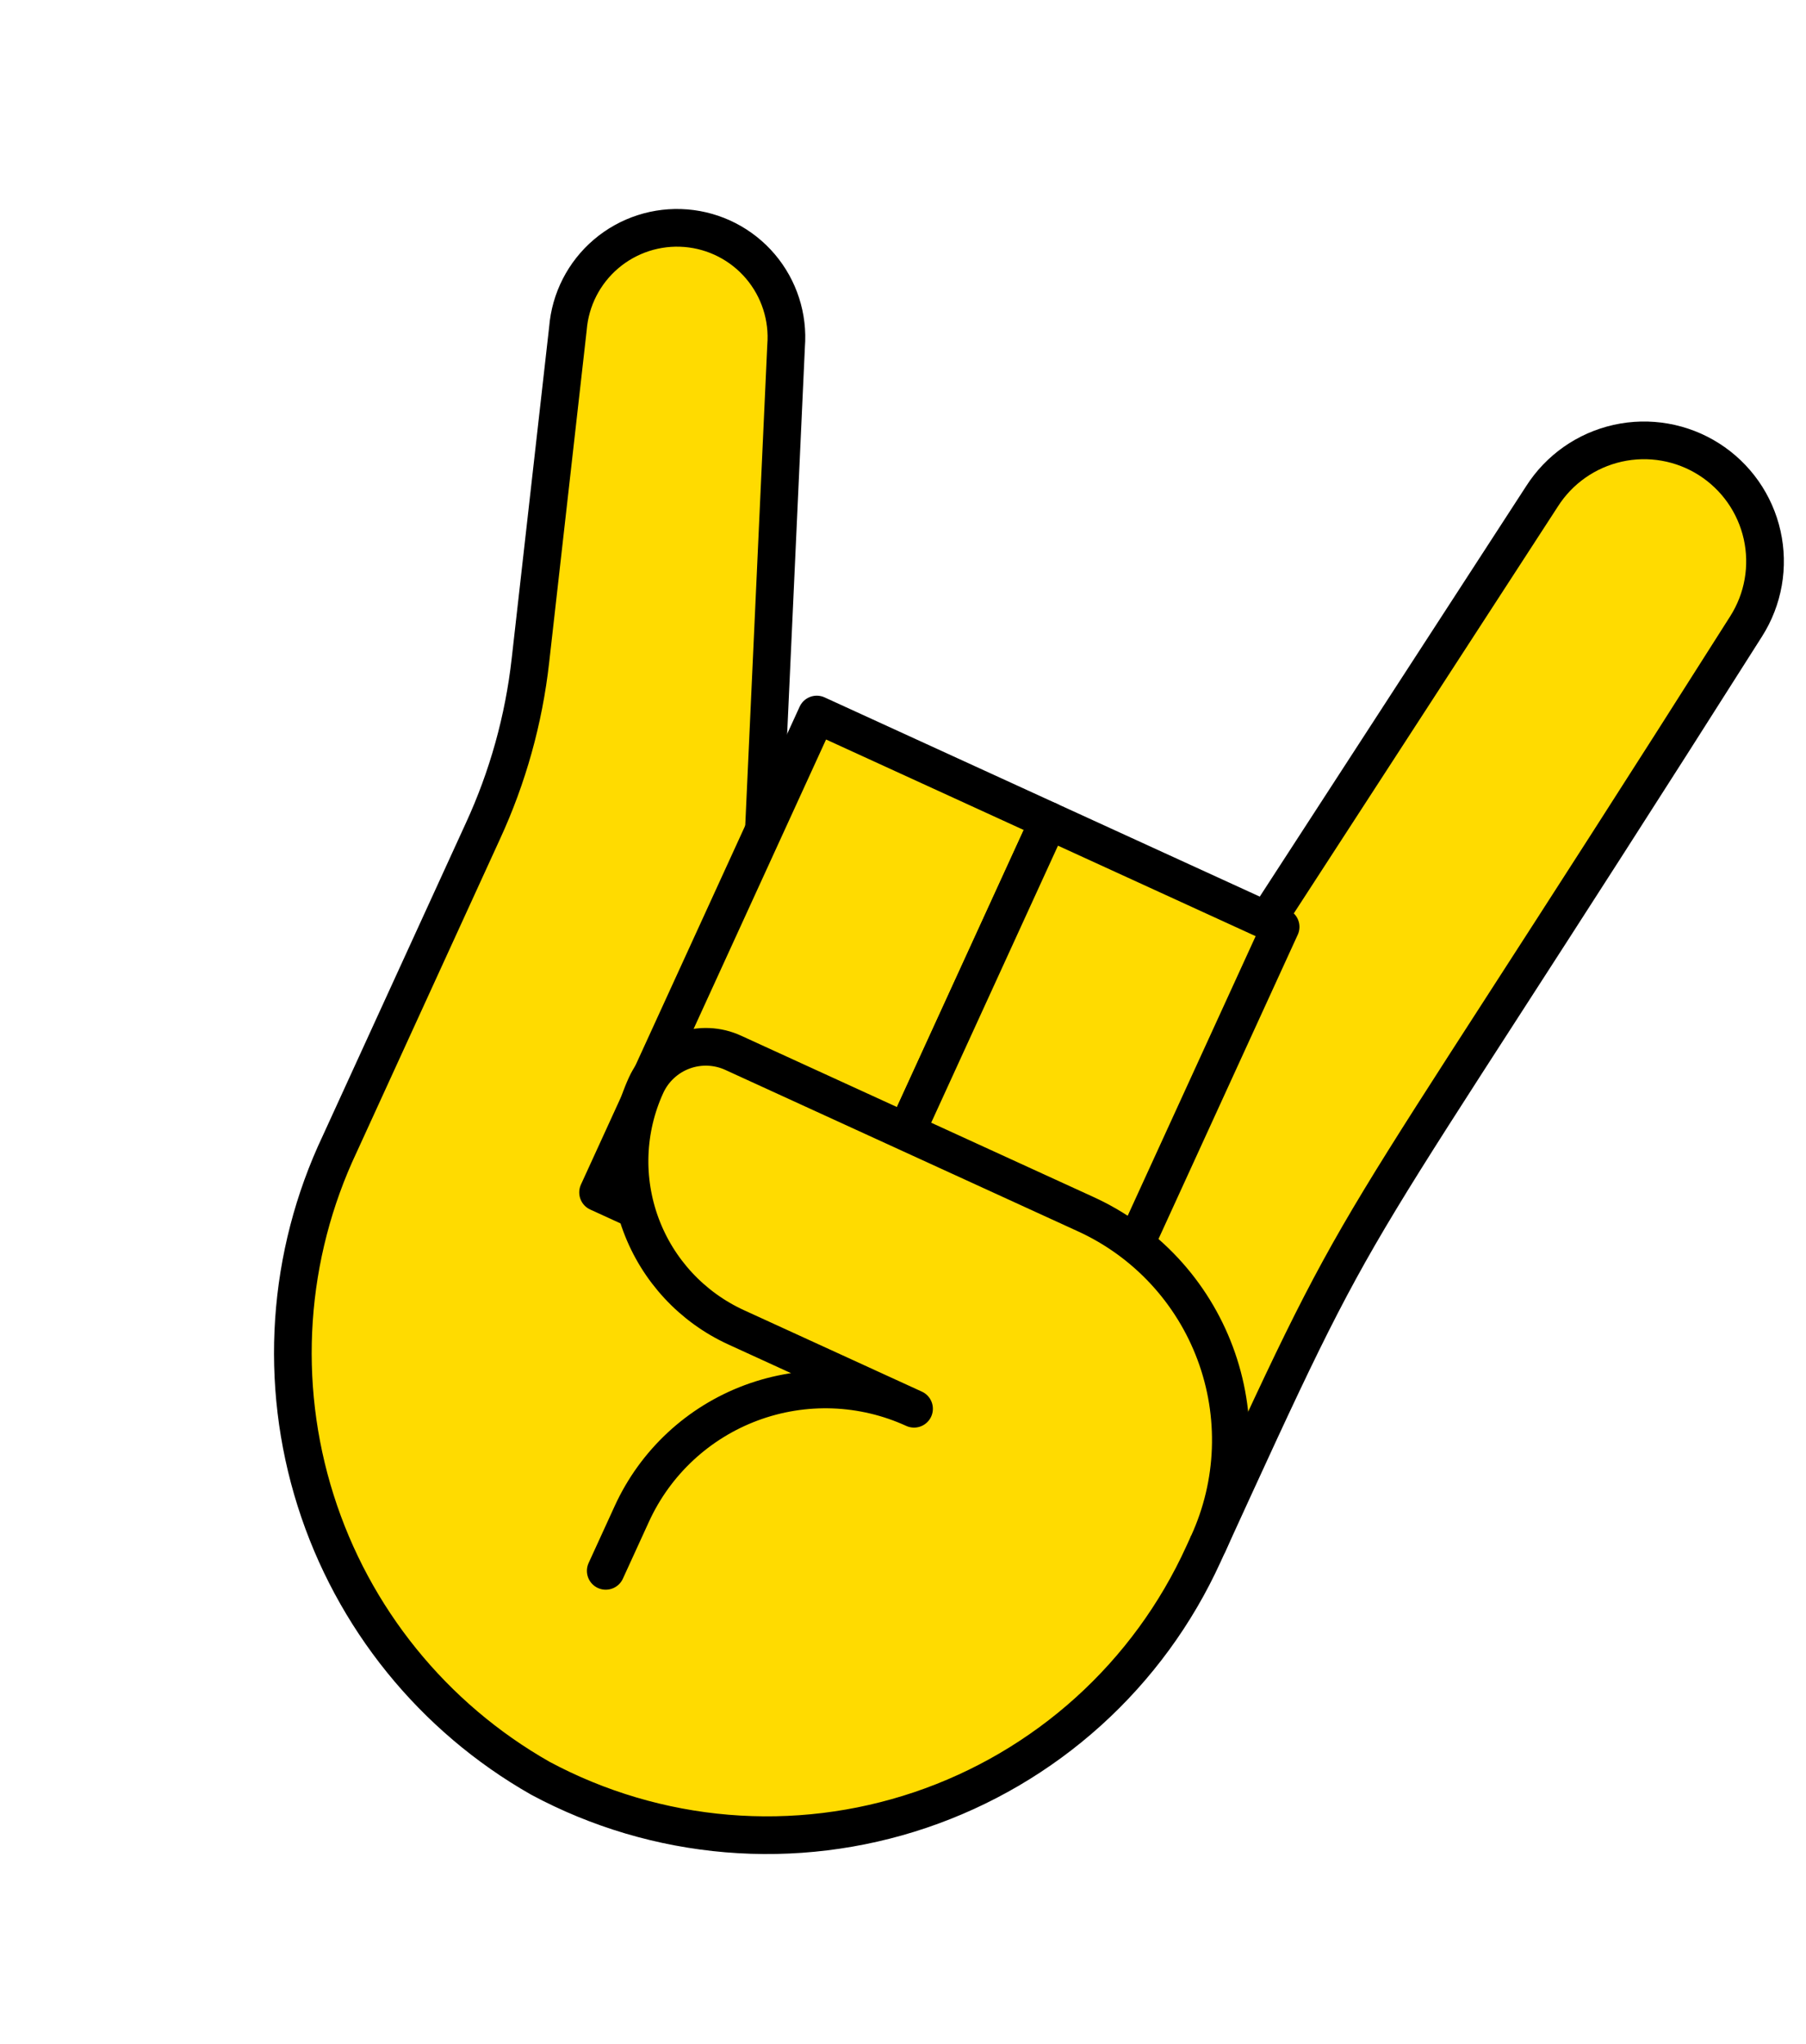
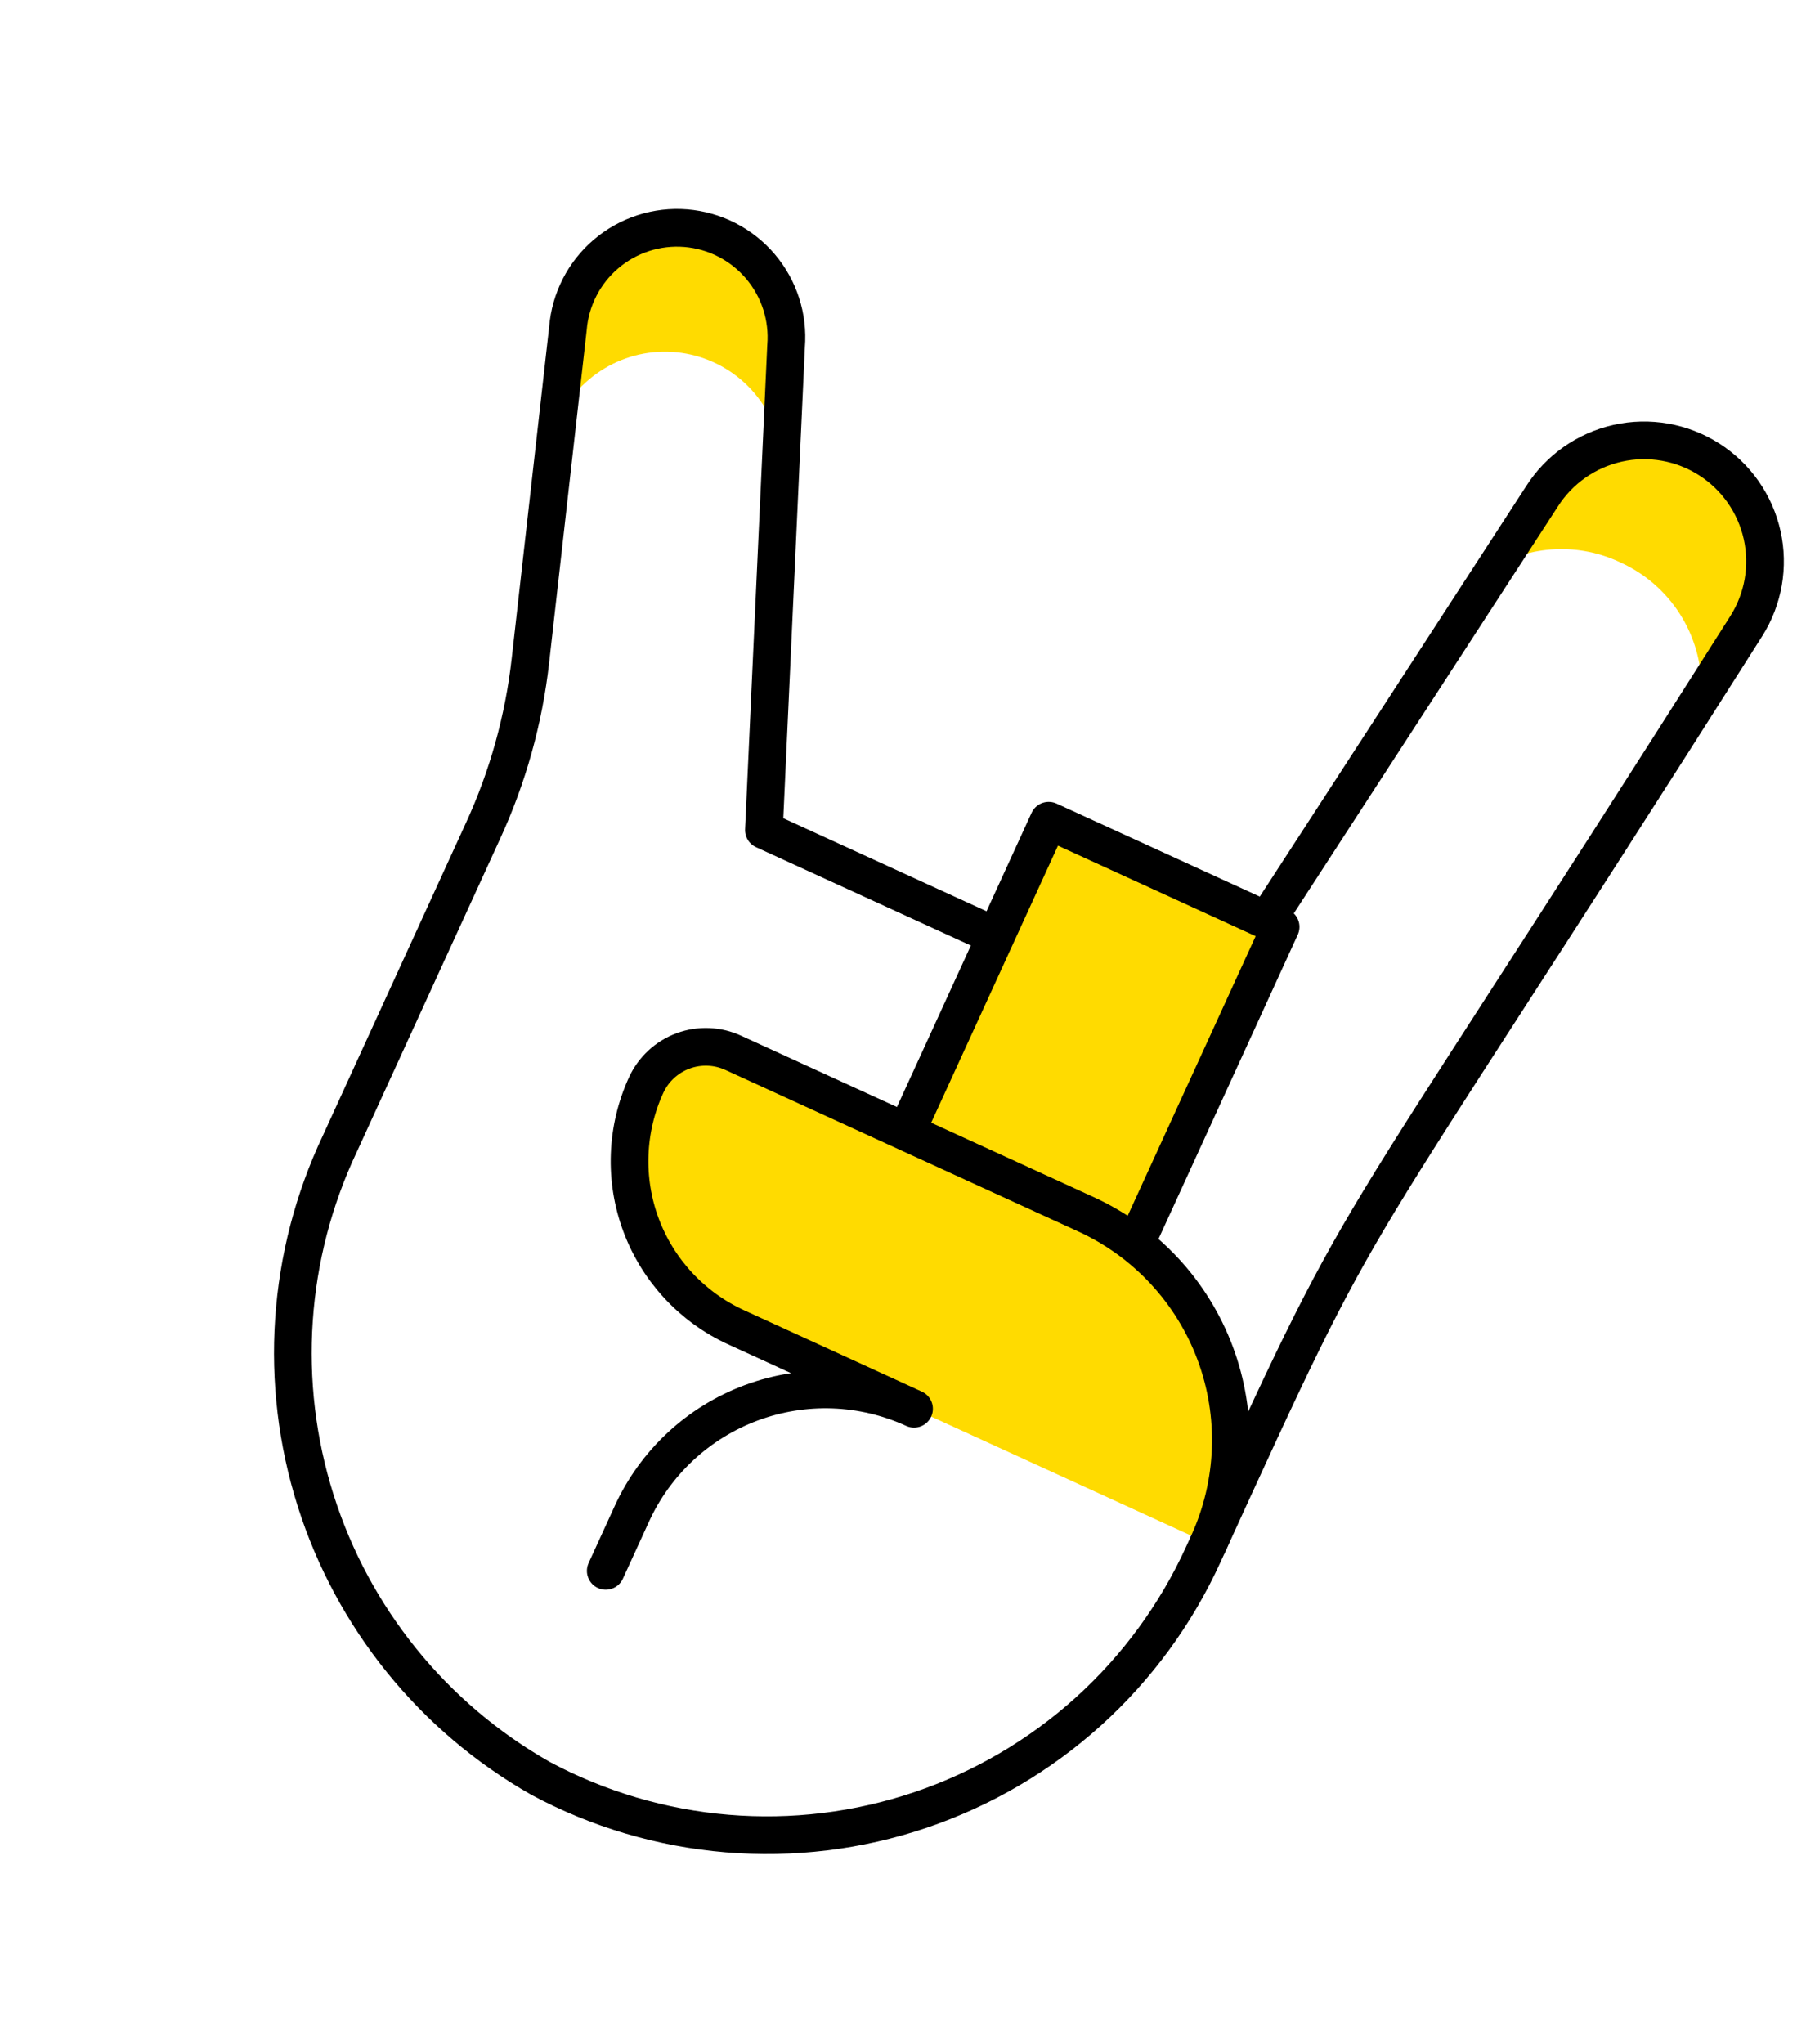
<svg xmlns="http://www.w3.org/2000/svg" width="175" height="198" viewBox="0 0 175 198" fill="none">
-   <path d="M115.969 99.62L149.413 48.097C151.081 45.473 153.724 43.62 156.759 42.944C158.262 42.609 159.816 42.574 161.333 42.84C162.849 43.106 164.298 43.668 165.598 44.495C166.897 45.321 168.021 46.395 168.905 47.655C169.789 48.916 170.416 50.338 170.751 51.841C171.085 53.344 171.121 54.898 170.855 56.414C170.589 57.931 170.026 59.38 169.2 60.68C127.634 126.265 133.693 113.25 116.601 150.594C113.967 156.378 110.175 161.56 105.459 165.82C100.742 170.079 95.202 173.326 89.181 175.359C83.16 177.392 76.785 178.168 70.452 177.639C64.119 177.11 57.961 175.287 52.361 172.284C41.965 166.379 34.184 156.763 30.581 145.363C26.977 133.963 27.815 121.622 32.928 110.814L46.791 80.525C49.203 75.295 50.759 69.71 51.399 63.985L55.032 31.824C55.258 29.021 56.588 26.423 58.73 24.6C60.872 22.778 63.65 21.881 66.454 22.107C69.257 22.333 71.855 23.664 73.678 25.806C75.5 27.948 76.397 30.726 76.171 33.529L74.021 80.42L115.969 99.62Z" fill="#FFDB00" />
  <path d="M157.052 54.506C159.417 55.585 161.417 57.329 162.807 59.526C164.196 61.723 164.916 64.277 164.878 66.876C166.16 64.857 167.403 62.923 168.859 60.523C170.527 57.899 171.085 54.72 170.41 51.685C169.734 48.649 167.88 46.007 165.256 44.338C162.632 42.67 159.453 42.112 156.418 42.788C153.382 43.463 150.74 45.317 149.071 47.941L144.473 55.084C146.359 53.955 148.494 53.312 150.69 53.211C152.885 53.11 155.071 53.555 157.052 54.506Z" fill="#FFDB00" />
  <path d="M54.071 40.734C55.091 38.496 56.809 36.648 58.968 35.468C61.126 34.288 63.609 33.839 66.044 34.188C68.479 34.538 70.735 35.667 72.475 37.406C74.215 39.145 75.344 41.401 75.694 43.836L76.171 33.529C76.397 30.726 75.5 27.948 73.678 25.806C71.856 23.664 69.257 22.333 66.454 22.107C63.651 21.881 60.873 22.778 58.731 24.6C56.589 26.422 55.258 29.021 55.032 31.824L54.013 40.861L54.071 40.734Z" fill="#FFDB00" />
  <path d="M115.969 99.62L149.413 48.097C151.081 45.473 153.724 43.62 156.759 42.944C158.262 42.609 159.816 42.574 161.333 42.84C162.849 43.106 164.298 43.668 165.598 44.495C166.897 45.321 168.021 46.395 168.905 47.655C169.789 48.916 170.416 50.338 170.751 51.841C171.085 53.344 171.121 54.898 170.855 56.414C170.589 57.931 170.026 59.38 169.2 60.68C127.634 126.265 133.693 113.25 116.601 150.594C113.967 156.378 110.175 161.56 105.459 165.82C100.742 170.079 95.202 173.326 89.181 175.359C83.16 177.392 76.785 178.168 70.452 177.639C64.119 177.11 57.961 175.287 52.361 172.284C41.965 166.379 34.184 156.763 30.581 145.363C26.977 133.963 27.815 121.622 32.928 110.814L46.791 80.525C49.203 75.295 50.759 69.71 51.399 63.985L55.032 31.824C55.258 29.021 56.588 26.423 58.73 24.6C60.872 22.778 63.65 21.881 66.454 22.107C69.257 22.333 71.855 23.664 73.678 25.806C75.5 27.948 76.397 30.726 76.171 33.529L74.021 80.42L115.969 99.62Z" stroke="black" stroke-width="3.651" stroke-linecap="round" stroke-linejoin="round" />
-   <path d="M79.144 69.226L101.618 79.512L80.427 125.811L57.953 115.525L79.144 69.226Z" fill="#FFDB00" />
-   <path d="M90.381 74.369C87.408 73.008 84.017 72.881 80.951 74.015C77.885 75.15 75.393 77.453 74.021 80.42L69.38 90.559C70.752 87.591 73.244 85.288 76.311 84.154C79.377 83.019 82.768 83.147 85.741 84.507C88.714 85.868 91.026 88.352 92.172 91.414C93.318 94.476 93.203 97.867 91.854 100.845L96.494 90.707C97.844 87.729 97.958 84.337 96.812 81.275C95.667 78.213 93.354 75.73 90.381 74.369Z" fill="#FFDB00" />
-   <path d="M79.144 69.226L101.618 79.512L80.427 125.811L57.953 115.525L79.144 69.226Z" stroke="black" stroke-width="3.651" stroke-linecap="round" stroke-linejoin="round" />
  <path d="M101.617 79.513L124.091 89.799L102.899 136.098L80.426 125.812L101.617 79.513Z" fill="#FFDB00" />
  <path d="M112.648 84.561C109.679 83.202 106.291 83.078 103.231 84.216C100.171 85.355 97.688 87.663 96.329 90.632L91.689 100.77C93.048 97.801 95.53 95.493 98.591 94.355C101.651 93.216 105.038 93.34 108.007 94.699C110.98 96.06 113.293 98.543 114.438 101.605C115.584 104.668 115.47 108.059 114.12 111.037L118.761 100.899C120.11 97.921 120.224 94.529 119.079 91.467C117.933 88.405 115.621 85.921 112.648 84.561Z" fill="#FFDB00" />
  <path d="M101.617 79.513L124.091 89.799L102.899 136.098L80.426 125.812L101.617 79.513Z" stroke="black" stroke-width="3.651" stroke-linecap="round" stroke-linejoin="round" />
  <path d="M117.085 149.537C118.401 146.66 119.138 143.551 119.252 140.389C119.366 137.227 118.856 134.073 117.749 131.109C116.643 128.144 114.963 125.427 112.806 123.112C110.648 120.798 108.056 118.931 105.176 117.62L71.085 102.017C70.324 101.662 69.501 101.461 68.662 101.425C67.823 101.39 66.985 101.521 66.197 101.811C65.409 102.101 64.686 102.544 64.07 103.115C63.453 103.685 62.956 104.372 62.607 105.136C60.653 109.404 60.475 114.274 62.112 118.674C63.749 123.074 67.066 126.643 71.335 128.597L117.085 149.537Z" fill="#FFDB00" />
-   <path d="M117.085 149.537C118.401 146.66 119.138 143.551 119.252 140.389C119.366 137.227 118.856 134.073 117.749 131.109C116.643 128.144 114.963 125.427 112.806 123.112C110.648 120.798 108.056 118.931 105.176 117.62L71.085 102.017C70.324 101.662 69.501 101.461 68.662 101.425C67.823 101.39 66.985 101.521 66.197 101.811C65.409 102.101 64.686 102.544 64.07 103.115C63.453 103.685 62.956 104.372 62.607 105.136C61.754 107.015 61.246 109.032 61.107 111.091C62.006 110.575 63.015 110.28 64.051 110.23C65.086 110.18 66.119 110.376 67.064 110.803L103.266 127.374C107.459 129.346 110.993 132.486 113.444 136.418C115.895 140.349 117.159 144.905 117.085 149.537Z" fill="#FFDB00" />
  <path d="M58.696 152.191L61.229 146.657C62.357 144.194 63.958 141.977 65.942 140.133C67.926 138.289 70.254 136.854 72.793 135.909C75.332 134.965 78.032 134.529 80.739 134.628C83.446 134.727 86.107 135.359 88.57 136.486L71.335 128.597C67.066 126.643 63.749 123.074 62.112 118.674C60.475 114.274 60.653 109.404 62.607 105.136C62.956 104.372 63.453 103.685 64.07 103.115C64.686 102.544 65.409 102.101 66.197 101.811C66.985 101.521 67.823 101.39 68.662 101.425C69.501 101.461 70.324 101.662 71.085 102.017L105.176 117.62C108.056 118.931 110.648 120.798 112.806 123.112C114.963 125.427 116.643 128.144 117.749 131.109C118.856 134.073 119.366 137.227 119.252 140.389C119.138 143.551 118.401 146.66 117.085 149.537" stroke="black" stroke-width="3.651" stroke-linecap="round" stroke-linejoin="round" />
</svg>